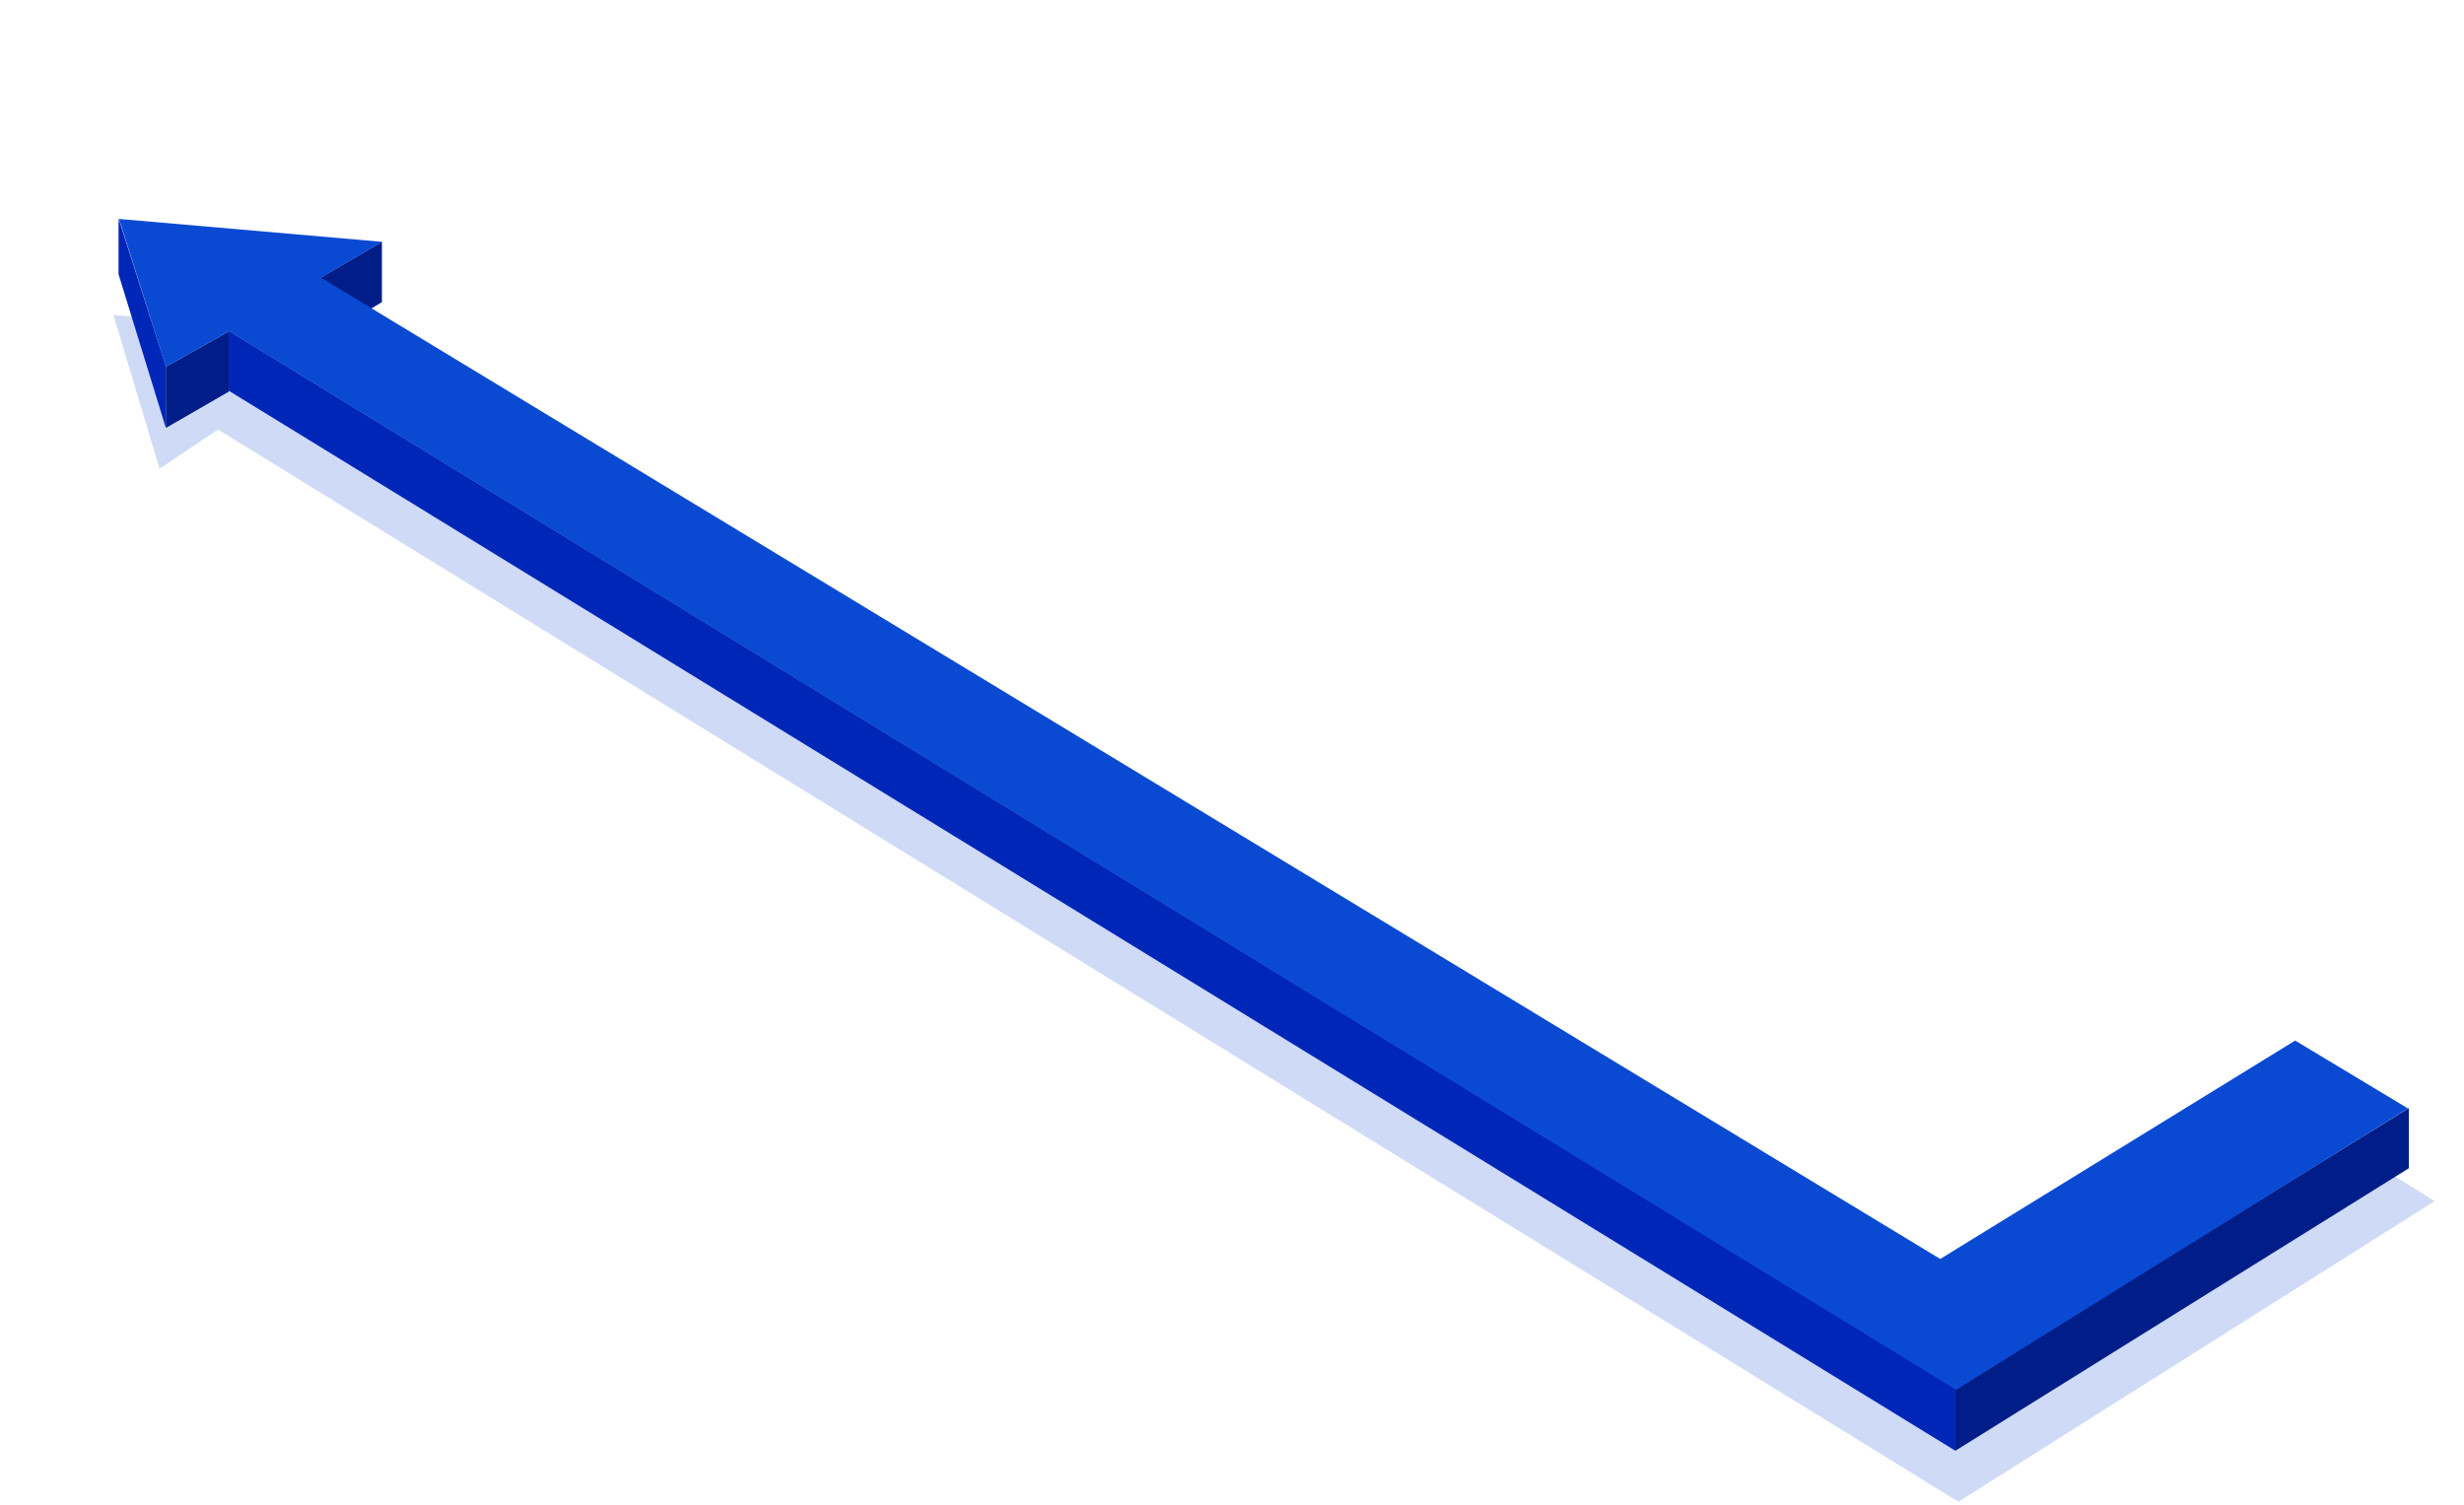
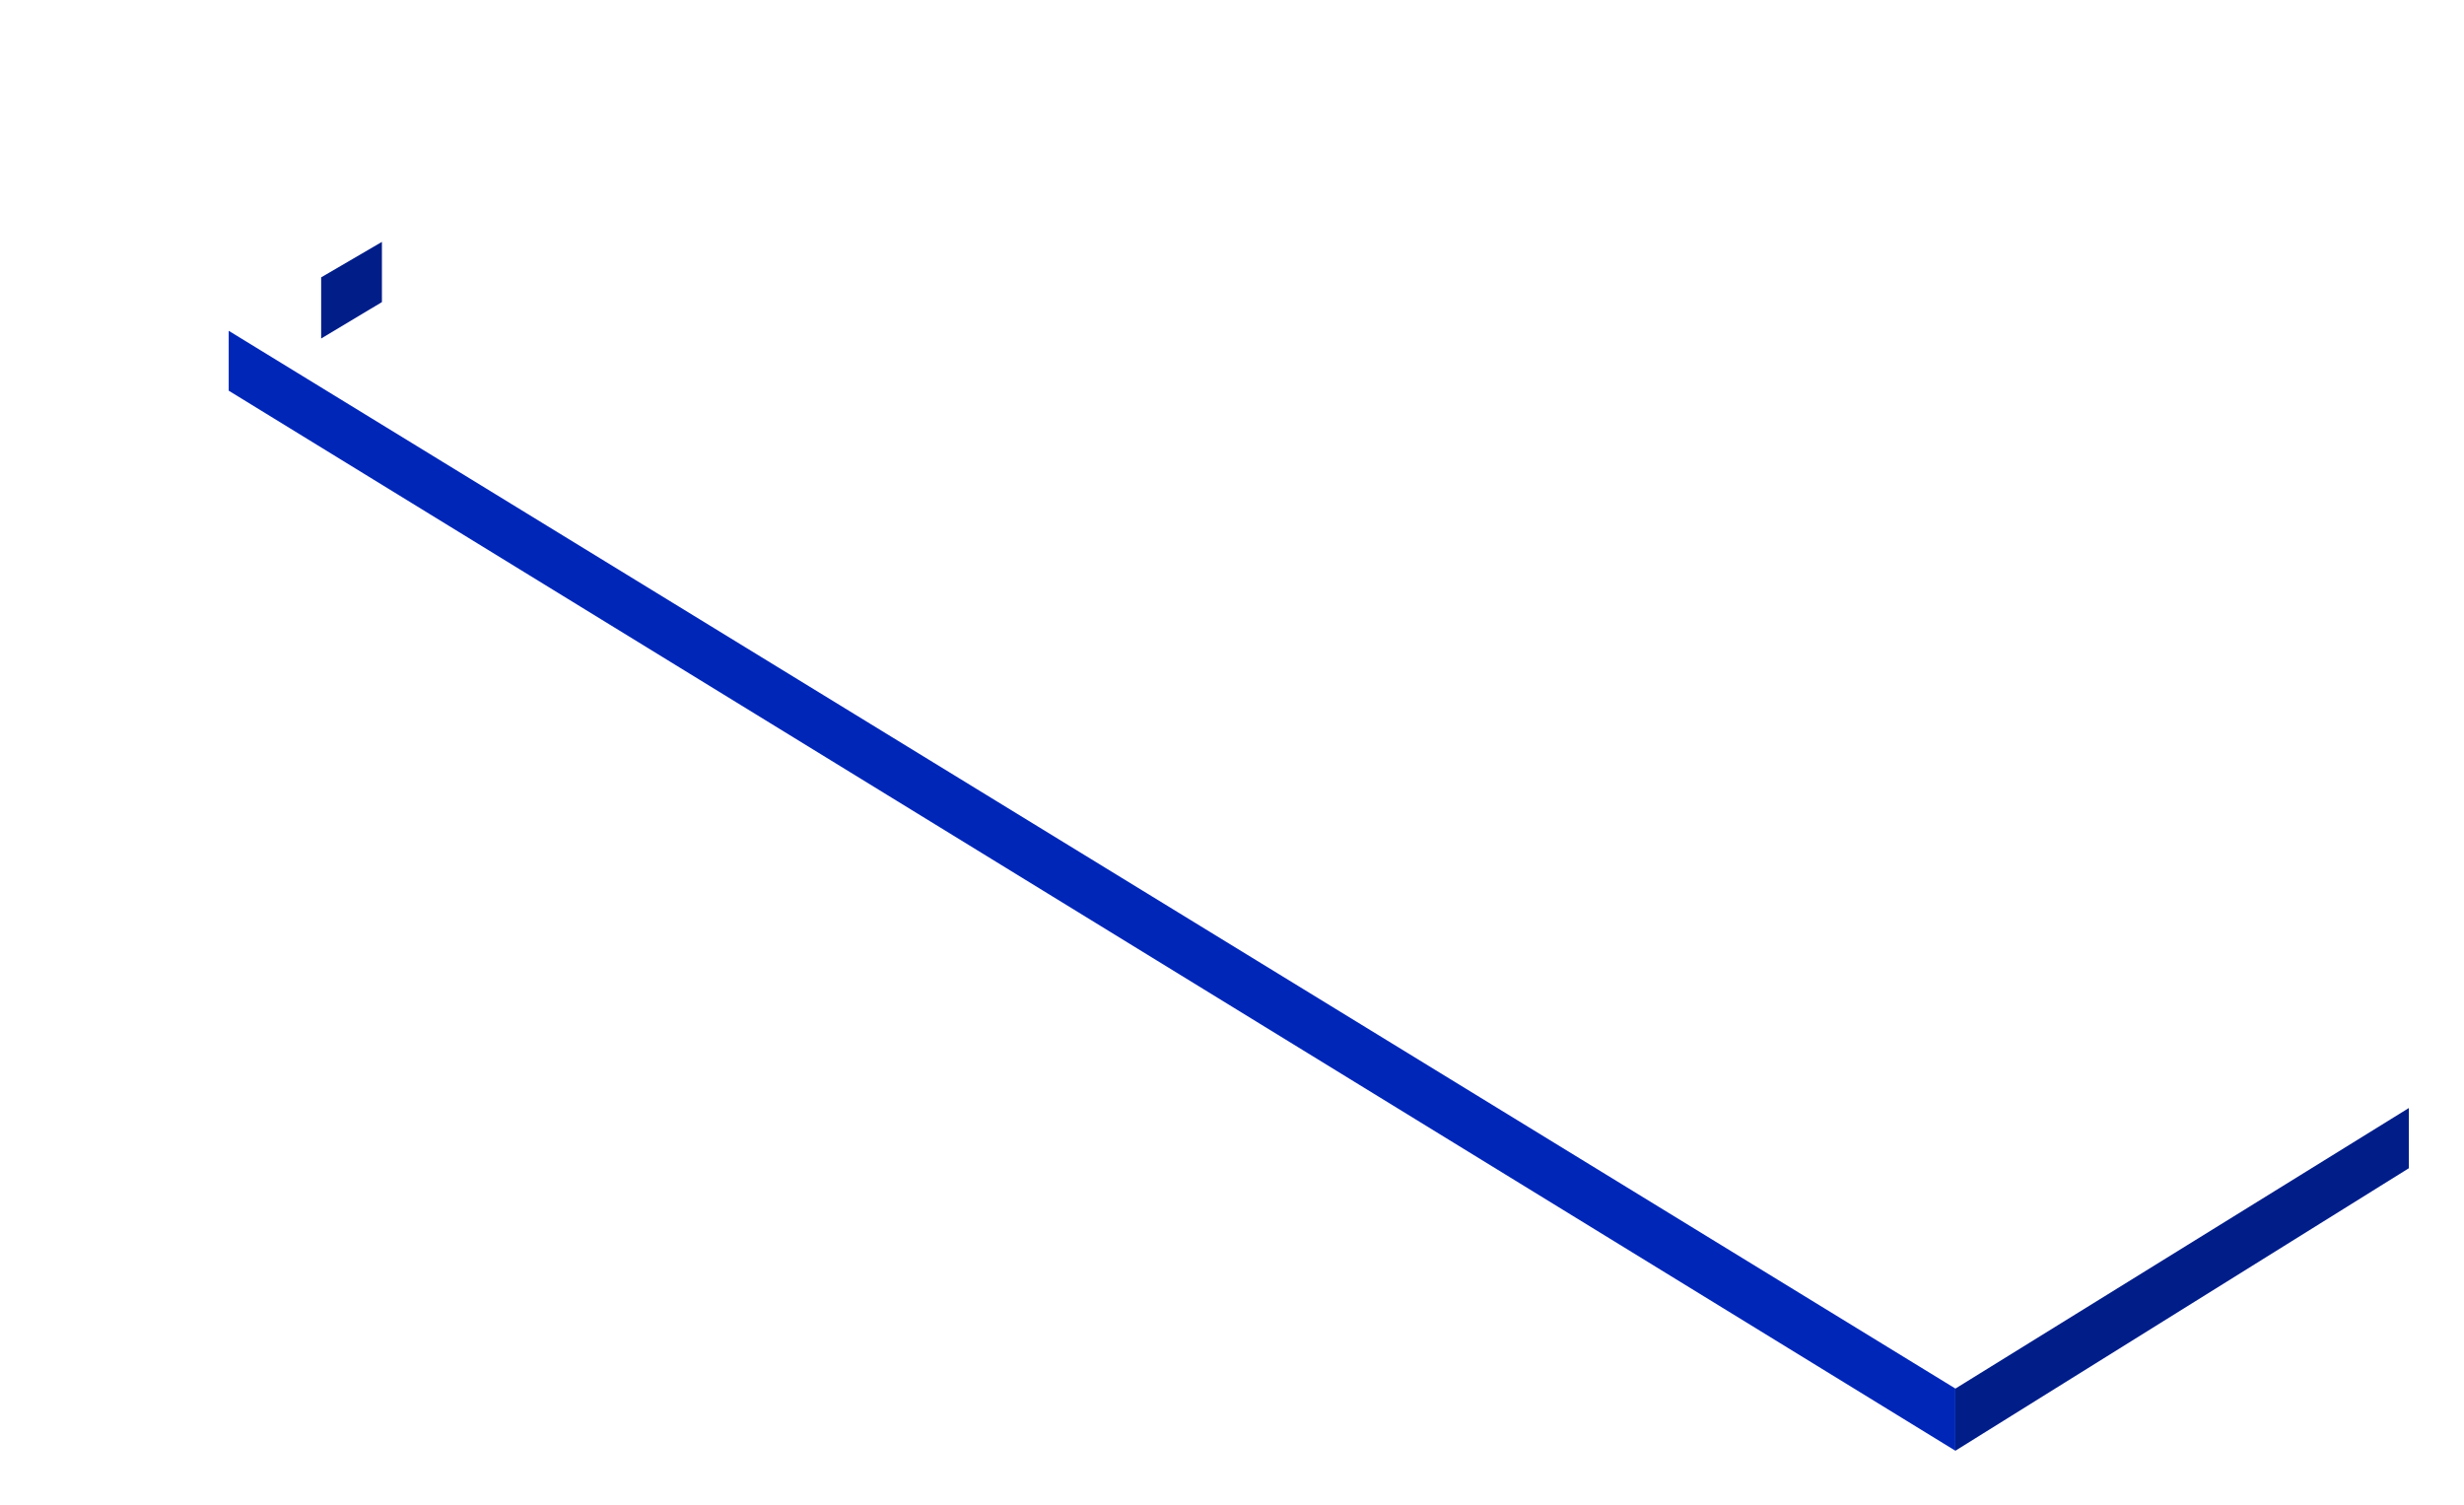
<svg xmlns="http://www.w3.org/2000/svg" width="275" height="168" viewBox="0 0 275 168" fill="none">
-   <path opacity="0.2" d="M17.809 52.304L24.332 47.937L218.575 167.605L271.726 134.051L264.308 129.442L220.01 154.967L35.599 41.432L42.038 37.715L12.663 35.16L17.809 52.304Z" fill="#0A4AD3" />
  <path d="M25.525 43.603L218.234 161.913V154.973L25.525 36.919V43.603Z" fill="#0026B7" />
  <path d="M268.844 123.665L218.235 154.979V161.913L268.844 130.384V123.665Z" fill="#001D88" />
-   <path d="M25.527 36.996L18.512 40.936V47.762L25.527 43.715V36.996Z" fill="#001D88" />
  <path d="M42.625 26.997L35.843 30.954V37.78L42.625 33.716V26.997Z" fill="#001D88" />
-   <path d="M18.517 40.929L25.581 36.965L218.33 155.108L268.742 123.708L256.156 116.135L216.543 140.51L35.82 30.988L42.661 26.991L13.286 24.436L18.517 40.929Z" fill="#0A4AD3" />
-   <path d="M18.512 40.908L13.231 24.371V30.603L18.512 47.762V40.908Z" fill="#0026B7" />
</svg>